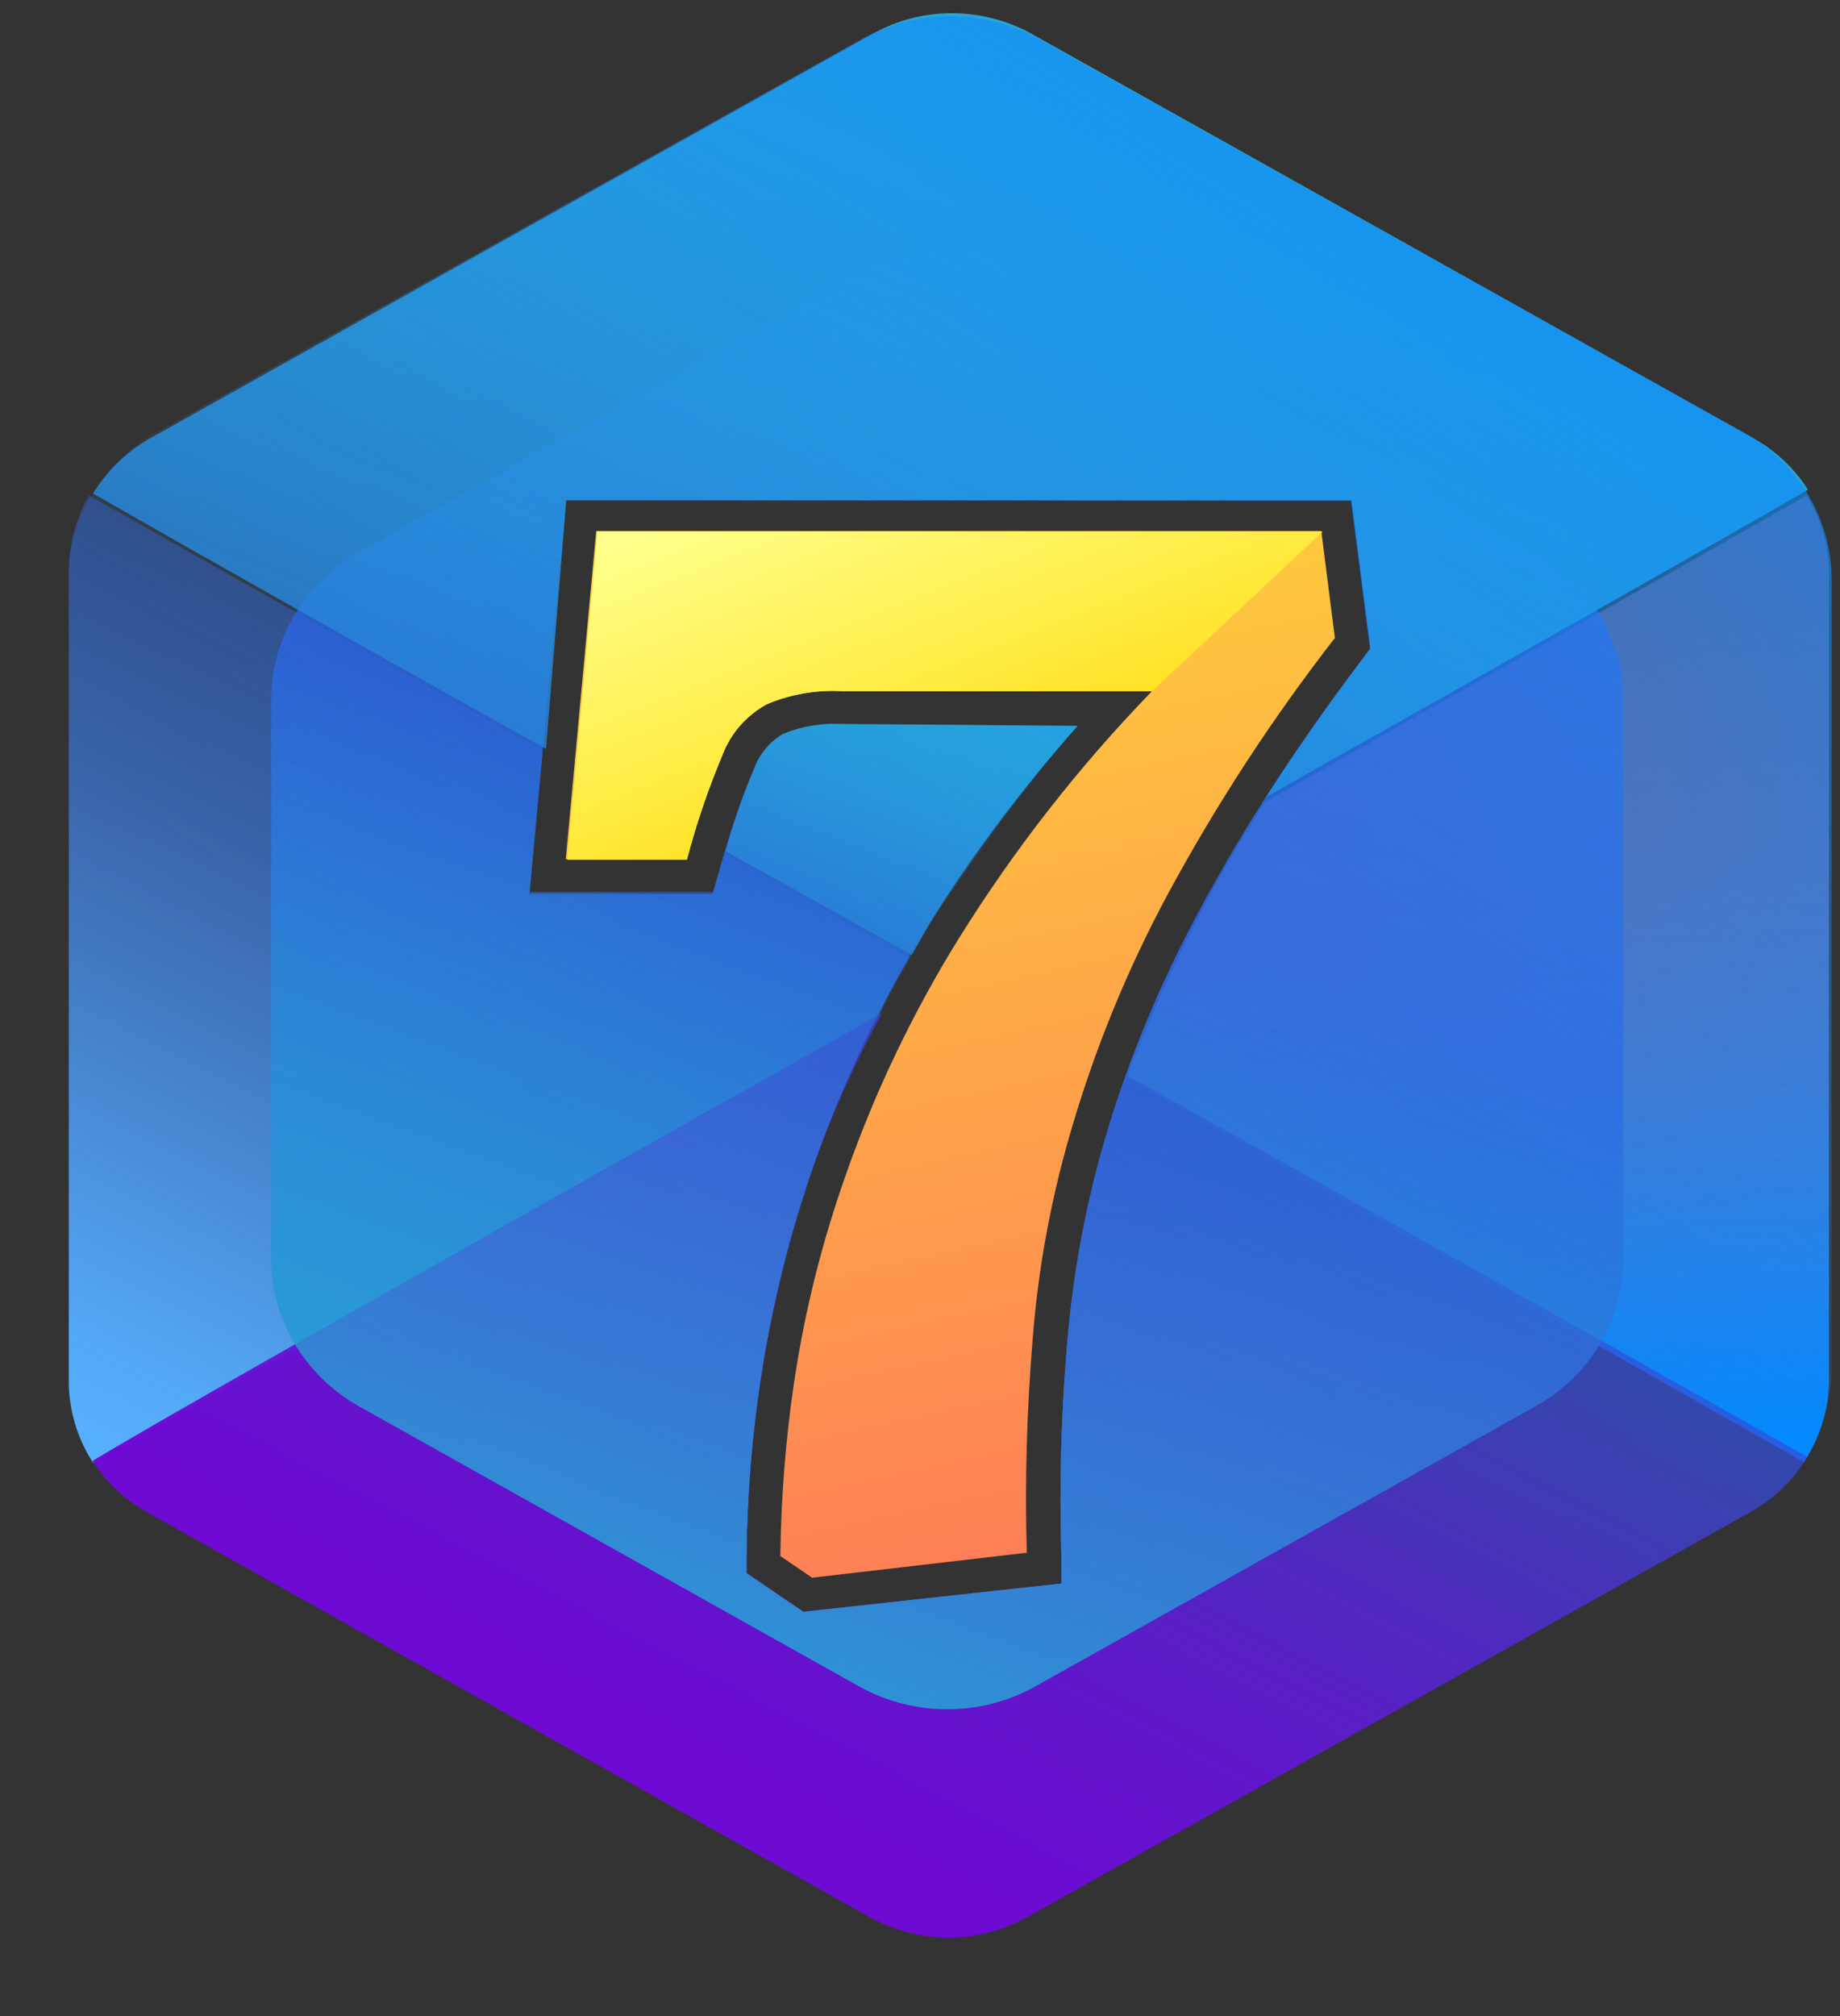
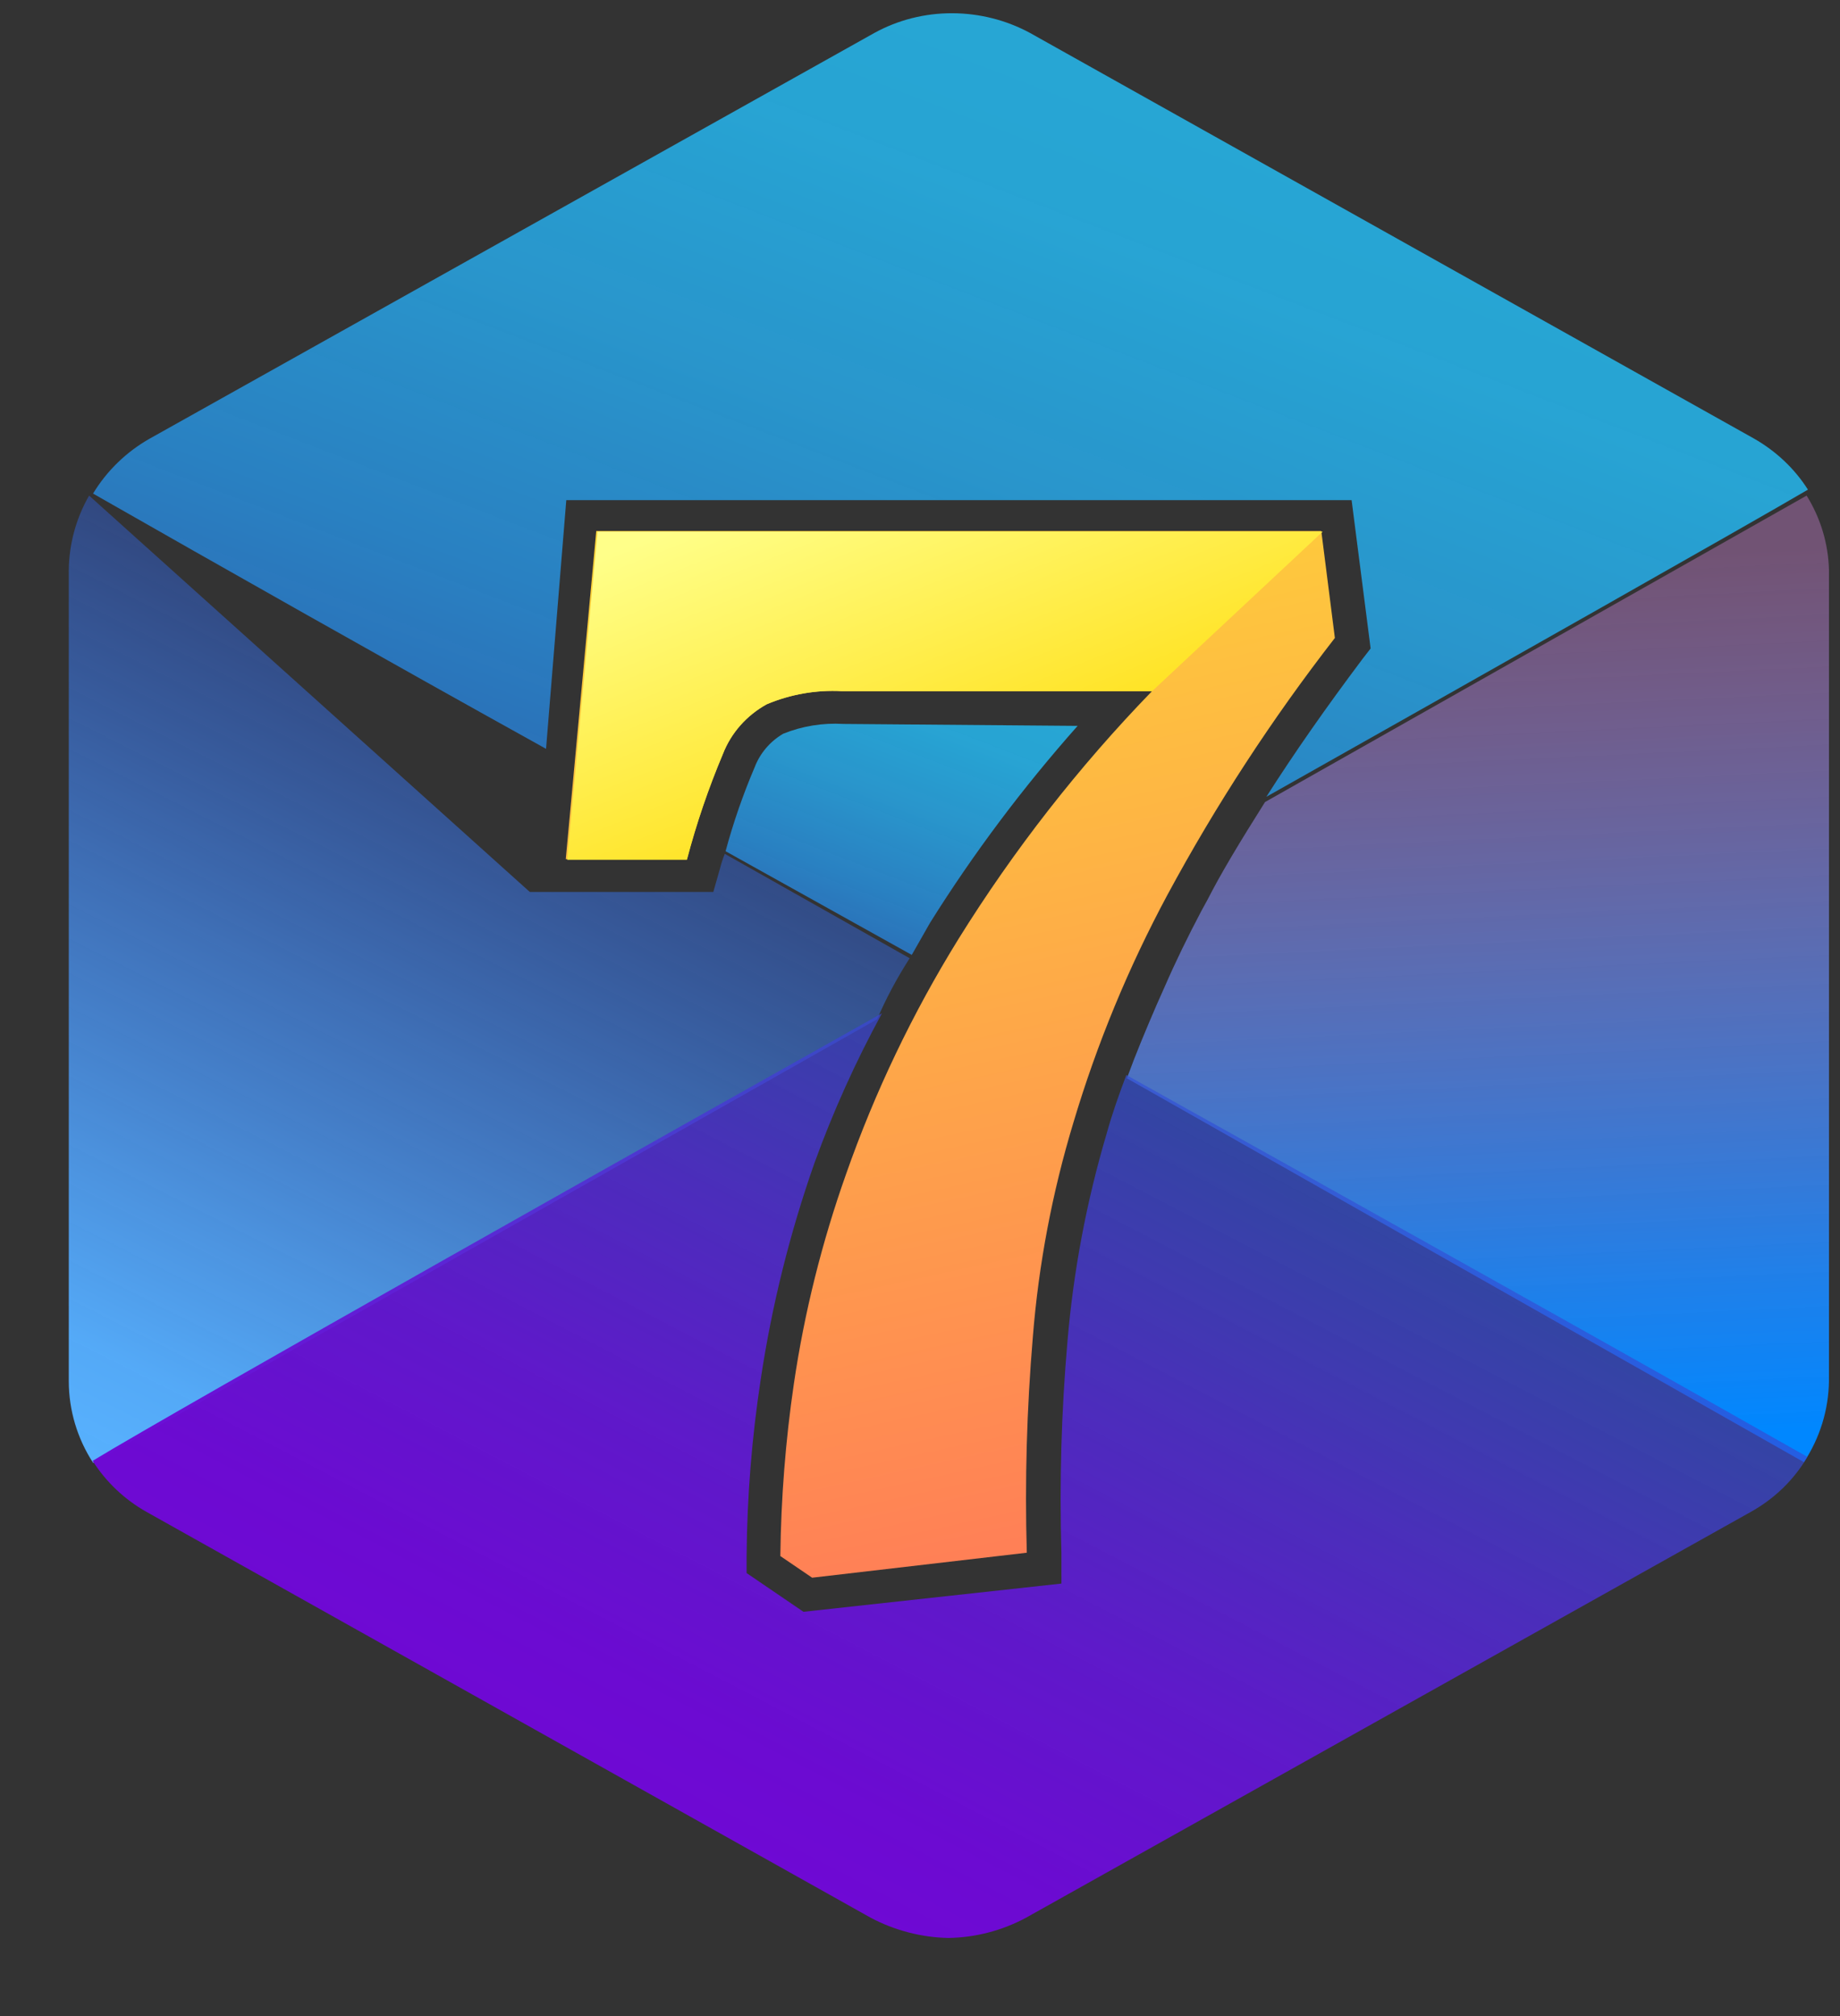
<svg xmlns="http://www.w3.org/2000/svg" width="21" height="23" viewBox="0 0 21 23" fill="none">
  <rect x="0" y="0" width="21" height="23" fill="#333333" stroke="none" />
-   <path d="M17.521 6.298L11.811 3.101C11.507 2.931 11.162 2.842 10.811 2.842C10.46 2.842 10.115 2.931 9.81 3.101L4.1 6.298C3.796 6.468 3.543 6.712 3.367 7.006C3.191 7.301 3.097 7.634 3.096 7.975V14.361C3.096 14.702 3.189 15.037 3.365 15.333C3.541 15.629 3.795 15.874 4.1 16.045L9.81 19.242C10.115 19.411 10.46 19.5 10.811 19.5C11.162 19.5 11.507 19.411 11.811 19.242L17.521 16.045C17.828 15.875 18.082 15.63 18.259 15.334C18.435 15.038 18.527 14.702 18.526 14.361V7.975C18.526 7.634 18.433 7.3 18.256 7.005C18.08 6.711 17.826 6.467 17.521 6.298V6.298ZM15.551 7.518C14.849 8.429 14.224 9.392 13.681 10.4C13.245 11.208 12.893 12.056 12.63 12.931C12.399 13.705 12.249 14.5 12.182 15.304C12.112 16.108 12.089 16.915 12.113 17.722V18.066L9.169 18.388L8.52 17.947V17.752C8.526 17.075 8.58 16.4 8.682 15.73C8.809 14.896 9.013 14.074 9.292 13.275C9.631 12.318 10.071 11.397 10.606 10.527C11.1 9.733 11.663 8.982 12.29 8.282H9.617C9.382 8.268 9.147 8.306 8.929 8.394C8.78 8.482 8.665 8.616 8.605 8.776C8.448 9.151 8.316 9.536 8.211 9.929L8.133 10.198H6.04L6.457 5.706H15.42L15.636 7.398L15.551 7.518Z" fill="url(#paint0_linear_392_14974)" />
  <path d="M20.619 5.654L14.438 9.15C14.306 9.36 14.175 9.569 14.051 9.779C13.928 9.988 13.866 10.101 13.781 10.265L13.711 10.393C13.557 10.685 13.418 10.969 13.294 11.254L13.201 11.463C13.078 11.748 12.962 12.025 12.861 12.302L20.588 16.681C20.771 16.404 20.87 16.082 20.874 15.753V6.5C20.866 6.201 20.778 5.91 20.619 5.654V5.654Z" fill="url(#paint1_linear_392_14974)" />
-   <path d="M10.382 10.932L8.272 9.741C8.25 9.795 8.232 9.85 8.218 9.906L8.141 10.176H6.047L6.194 8.574L1.017 5.654C0.867 5.915 0.788 6.208 0.785 6.507V15.761C0.786 16.089 0.882 16.411 1.063 16.689L10.011 11.628C10.109 11.398 10.232 11.166 10.382 10.932Z" fill="url(#paint2_linear_392_14974)" />
-   <path d="M17.521 6.298L11.811 3.101C11.507 2.931 11.162 2.842 10.811 2.842C10.46 2.842 10.115 2.931 9.81 3.101L4.1 6.298C3.796 6.468 3.543 6.712 3.367 7.006C3.191 7.301 3.097 7.634 3.096 7.975V14.361C3.096 14.702 3.189 15.037 3.365 15.333C3.541 15.629 3.795 15.874 4.1 16.045L9.81 19.242C10.115 19.411 10.46 19.5 10.811 19.5C11.162 19.5 11.507 19.411 11.811 19.242L17.521 16.045C17.828 15.875 18.082 15.63 18.259 15.334C18.435 15.038 18.527 14.702 18.526 14.361V7.975C18.526 7.634 18.433 7.3 18.256 7.005C18.08 6.711 17.826 6.467 17.521 6.298V6.298ZM15.551 7.518C14.849 8.429 14.224 9.392 13.681 10.4C13.245 11.208 12.893 12.056 12.63 12.931C12.399 13.705 12.249 14.5 12.182 15.304C12.112 16.108 12.089 16.915 12.113 17.722V18.066L9.169 18.388L8.52 17.947V17.752C8.526 17.075 8.58 16.4 8.682 15.73C8.809 14.896 9.013 14.074 9.292 13.275C9.631 12.318 10.071 11.397 10.606 10.527C11.1 9.733 11.663 8.982 12.29 8.282H9.617C9.382 8.268 9.147 8.306 8.929 8.394C8.78 8.482 8.665 8.616 8.605 8.776C8.448 9.151 8.316 9.536 8.211 9.929L8.133 10.198H6.04L6.457 5.706H15.42L15.636 7.398L15.551 7.518Z" fill="url(#paint3_linear_392_14974)" />
+   <path d="M10.382 10.932L8.272 9.741C8.25 9.795 8.232 9.85 8.218 9.906L8.141 10.176H6.047L1.017 5.654C0.867 5.915 0.788 6.208 0.785 6.507V15.761C0.786 16.089 0.882 16.411 1.063 16.689L10.011 11.628C10.109 11.398 10.232 11.166 10.382 10.932Z" fill="url(#paint2_linear_392_14974)" />
  <path d="M6.463 5.706H15.426L15.643 7.398L15.55 7.518C15.14 8.064 14.777 8.581 14.453 9.09C16.964 7.675 19.97 5.976 20.634 5.586C20.481 5.345 20.268 5.145 20.016 5.002L11.756 0.376C11.484 0.229 11.179 0.152 10.868 0.151C10.556 0.15 10.25 0.227 9.979 0.376L1.712 5.002C1.443 5.154 1.219 5.371 1.062 5.631C2.492 6.447 4.439 7.548 6.232 8.543L6.463 5.706Z" fill="url(#paint4_linear_392_14974)" />
  <path d="M9.626 8.259C9.391 8.245 9.155 8.283 8.938 8.371C8.788 8.459 8.674 8.594 8.613 8.753C8.48 9.065 8.369 9.385 8.281 9.711L10.406 10.894L10.615 10.527C11.111 9.735 11.675 8.984 12.299 8.281L9.626 8.259Z" fill="url(#paint5_linear_392_14974)" />
-   <path d="M19.901 4.935L11.85 0.443C11.544 0.274 11.198 0.185 10.845 0.185C10.493 0.185 10.147 0.274 9.841 0.443L1.782 4.935C1.478 5.107 1.226 5.353 1.051 5.648C0.876 5.944 0.785 6.279 0.785 6.62V15.603C0.784 15.944 0.875 16.279 1.05 16.575C1.225 16.871 1.478 17.117 1.782 17.288L9.841 21.78C10.147 21.949 10.493 22.038 10.845 22.038C11.198 22.038 11.544 21.949 11.85 21.78L19.901 17.288C20.207 17.118 20.462 16.873 20.638 16.577C20.814 16.281 20.907 15.945 20.905 15.603V6.62C20.906 6.278 20.813 5.942 20.637 5.646C20.461 5.351 20.207 5.105 19.901 4.935ZM15.643 7.398L15.551 7.518C15.381 7.743 15.226 7.967 15.072 8.184C14.917 8.401 14.778 8.604 14.639 8.806C14.29 9.32 13.97 9.852 13.681 10.4C13.472 10.797 13.279 11.194 13.117 11.583C12.955 11.973 12.816 12.332 12.7 12.721L12.63 12.931L12.584 13.125C12.39 13.814 12.258 14.518 12.19 15.229C12.19 15.229 12.19 15.281 12.19 15.304C12.19 15.701 12.128 16.097 12.12 16.502C12.112 16.906 12.12 17.31 12.12 17.722V18.066L10.838 18.209L9.176 18.388L8.527 17.947V17.752C8.527 17.445 8.527 17.116 8.574 16.771C8.62 16.427 8.635 16.105 8.69 15.753C8.742 15.38 8.814 15.011 8.906 14.645C8.999 14.263 9.114 13.896 9.246 13.47C9.246 13.417 9.246 13.365 9.292 13.305C9.449 12.849 9.632 12.401 9.841 11.965C9.91 11.815 9.995 11.665 10.073 11.516C10.235 11.194 10.413 10.879 10.606 10.557C10.729 10.355 10.876 10.153 11.015 9.951C11.406 9.373 11.832 8.818 12.29 8.289H9.617C9.382 8.275 9.146 8.314 8.929 8.401C8.779 8.489 8.665 8.624 8.605 8.783C8.605 8.851 8.55 8.918 8.52 9C8.489 9.083 8.373 9.405 8.295 9.659C8.295 9.749 8.241 9.839 8.21 9.936L8.133 10.206H6.039L6.248 7.96L6.457 5.714H15.419L15.528 6.56L15.636 7.406L15.643 7.398Z" fill="url(#paint6_linear_392_14974)" />
  <path d="M12.855 12.264C12.77 12.489 12.693 12.706 12.631 12.93C12.401 13.705 12.251 14.5 12.183 15.303C12.113 16.108 12.09 16.915 12.114 17.722V18.066L9.17 18.388L8.521 17.946V17.752C8.526 17.075 8.581 16.399 8.683 15.73C8.809 14.895 9.013 14.073 9.293 13.275C9.506 12.685 9.765 12.112 10.066 11.56C7.926 12.758 1.976 16.105 1.057 16.666C1.21 16.907 1.422 17.108 1.675 17.25L9.935 21.877C10.207 22.022 10.512 22.102 10.823 22.109C11.135 22.104 11.44 22.024 11.712 21.877L19.979 17.25C20.25 17.1 20.474 16.883 20.628 16.621C18.426 15.371 15.019 13.469 12.855 12.264Z" fill="url(#paint7_linear_392_14974)" />
-   <path d="M17.521 6.298L11.811 3.101C11.507 2.931 11.162 2.842 10.811 2.842C10.46 2.842 10.115 2.931 9.81 3.101L4.1 6.298C3.796 6.468 3.543 6.712 3.367 7.006C3.191 7.301 3.097 7.634 3.096 7.975V14.361C3.096 14.702 3.189 15.037 3.365 15.333C3.541 15.629 3.795 15.874 4.1 16.045L9.81 19.242C10.115 19.411 10.46 19.5 10.811 19.5C11.162 19.5 11.507 19.411 11.811 19.242L17.521 16.045C17.828 15.875 18.082 15.63 18.259 15.334C18.435 15.038 18.527 14.702 18.526 14.361V7.975C18.526 7.634 18.433 7.3 18.256 7.005C18.08 6.711 17.826 6.467 17.521 6.298V6.298ZM15.551 7.518C14.851 8.43 14.226 9.393 13.681 10.4C13.245 11.208 12.893 12.056 12.63 12.931C12.4 13.705 12.25 14.5 12.182 15.304C12.112 16.108 12.089 16.915 12.113 17.722V18.066L9.169 18.388L8.52 17.947V17.752C8.526 17.075 8.58 16.4 8.682 15.73C8.808 14.896 9.012 14.074 9.292 13.275C9.631 12.318 10.071 11.397 10.606 10.527C11.102 9.735 11.666 8.984 12.29 8.282H9.617C9.382 8.268 9.147 8.306 8.929 8.394C8.78 8.482 8.665 8.616 8.605 8.776C8.45 9.152 8.319 9.537 8.211 9.929L8.133 10.198H6.04L6.457 5.706H15.42L15.636 7.398L15.551 7.518Z" fill="url(#paint8_linear_392_14974)" />
  <path d="M9.269 17.999L8.906 17.752C8.914 17.093 8.965 16.435 9.061 15.783C9.181 14.97 9.381 14.171 9.656 13.395C9.984 12.46 10.414 11.561 10.938 10.714C11.57 9.698 12.31 8.749 13.148 7.885H9.609C9.315 7.869 9.022 7.92 8.752 8.034C8.521 8.161 8.343 8.362 8.25 8.603C8.085 8.993 7.948 9.393 7.84 9.801H6.457L6.805 6.058H15.08L15.235 7.278C14.517 8.202 13.879 9.181 13.326 10.205C12.88 11.035 12.52 11.905 12.252 12.803C12.01 13.601 11.854 14.422 11.788 15.251C11.719 16.07 11.695 16.893 11.719 17.714L9.269 17.999Z" fill="url(#paint9_linear_392_14974)" />
  <path d="M8.25 8.603C8.343 8.363 8.521 8.161 8.752 8.034C9.022 7.921 9.316 7.869 9.61 7.885H13.149L15.096 6.065H6.82L6.473 9.809H7.84C7.948 9.398 8.085 8.995 8.25 8.603V8.603Z" fill="url(#paint10_linear_392_14974)" />
  <defs>
    <linearGradient id="paint0_linear_392_14974" x1="-1.115" y1="41.447" x2="11.627" y2="7.003" gradientUnits="userSpaceOnUse">
      <stop offset="0.31" stop-color="#27A8D5" />
      <stop offset="0.42" stop-color="#27A5D5" stop-opacity="0.99" />
      <stop offset="0.54" stop-color="#289BD5" stop-opacity="0.94" />
      <stop offset="0.66" stop-color="#288BD5" stop-opacity="0.88" />
      <stop offset="0.79" stop-color="#2A75D5" stop-opacity="0.78" />
      <stop offset="0.92" stop-color="#2B59D5" stop-opacity="0.66" />
      <stop offset="0.93" stop-color="#2B57D5" stop-opacity="0.65" />
    </linearGradient>
    <linearGradient id="paint1_linear_392_14974" x1="17.49" y1="22.139" x2="16.619" y2="3.869" gradientUnits="userSpaceOnUse">
      <stop offset="0.31" stop-color="#0087FF" />
      <stop offset="0.41" stop-color="#1F87FA" stop-opacity="0.91" />
      <stop offset="0.62" stop-color="#7086EB" stop-opacity="0.68" />
      <stop offset="0.86" stop-color="#D385DA" stop-opacity="0.39" />
    </linearGradient>
    <linearGradient id="paint2_linear_392_14974" x1="-0.034" y1="18.95" x2="7.492" y2="4.044" gradientUnits="userSpaceOnUse">
      <stop offset="0.14" stop-color="#58B2FF" />
      <stop offset="0.22" stop-color="#55ADFD" stop-opacity="0.97" />
      <stop offset="0.34" stop-color="#4F9FF6" stop-opacity="0.87" />
      <stop offset="0.5" stop-color="#4489EC" stop-opacity="0.72" />
      <stop offset="0.69" stop-color="#346ADE" stop-opacity="0.52" />
      <stop offset="0.8" stop-color="#2B57D5" stop-opacity="0.39" />
    </linearGradient>
    <linearGradient id="paint3_linear_392_14974" x1="-1.115" y1="41.447" x2="11.627" y2="7.003" gradientUnits="userSpaceOnUse">
      <stop offset="0.31" stop-color="#27A8D5" />
      <stop offset="0.42" stop-color="#27A5D5" stop-opacity="0.99" />
      <stop offset="0.54" stop-color="#289BD5" stop-opacity="0.94" />
      <stop offset="0.66" stop-color="#288BD5" stop-opacity="0.88" />
      <stop offset="0.79" stop-color="#2A75D5" stop-opacity="0.78" />
      <stop offset="0.92" stop-color="#2B59D5" stop-opacity="0.66" />
      <stop offset="0.93" stop-color="#2B57D5" stop-opacity="0.65" />
    </linearGradient>
    <linearGradient id="paint4_linear_392_14974" x1="16.16" y1="-7.418" x2="7.002" y2="16.363" gradientUnits="userSpaceOnUse">
      <stop offset="0.31" stop-color="#27A8D5" />
      <stop offset="0.42" stop-color="#27A5D5" stop-opacity="0.99" />
      <stop offset="0.54" stop-color="#289BD5" stop-opacity="0.94" />
      <stop offset="0.66" stop-color="#288BD5" stop-opacity="0.88" />
      <stop offset="0.79" stop-color="#2A75D5" stop-opacity="0.78" />
      <stop offset="0.92" stop-color="#2B59D5" stop-opacity="0.66" />
      <stop offset="0.93" stop-color="#2B57D5" stop-opacity="0.65" />
    </linearGradient>
    <linearGradient id="paint5_linear_392_14974" x1="11.897" y1="5.002" x2="8.906" y2="12.763" gradientUnits="userSpaceOnUse">
      <stop offset="0.31" stop-color="#27A8D5" />
      <stop offset="0.42" stop-color="#27A5D5" stop-opacity="0.99" />
      <stop offset="0.54" stop-color="#289BD5" stop-opacity="0.94" />
      <stop offset="0.66" stop-color="#288BD5" stop-opacity="0.88" />
      <stop offset="0.79" stop-color="#2A75D5" stop-opacity="0.78" />
      <stop offset="0.92" stop-color="#2B59D5" stop-opacity="0.66" />
      <stop offset="0.93" stop-color="#2B57D5" stop-opacity="0.65" />
    </linearGradient>
    <linearGradient id="paint6_linear_392_14974" x1="18.889" y1="-1.301" x2="7.167" y2="17.995" gradientUnits="userSpaceOnUse">
      <stop stop-color="#0087FF" />
      <stop offset="0.05" stop-color="#0488FF" stop-opacity="0.91" />
      <stop offset="0.23" stop-color="#0F8CFD" stop-opacity="0.64" />
      <stop offset="0.39" stop-color="#188FFC" stop-opacity="0.41" />
      <stop offset="0.54" stop-color="#1F92FB" stop-opacity="0.23" />
      <stop offset="0.67" stop-color="#2494FB" stop-opacity="0.11" />
      <stop offset="0.78" stop-color="#2795FA" stop-opacity="0.03" />
      <stop offset="0.85" stop-color="#2895FA" stop-opacity="0" />
    </linearGradient>
    <linearGradient id="paint7_linear_392_14974" x1="5.322" y1="26.548" x2="13.081" y2="11.655" gradientUnits="userSpaceOnUse">
      <stop offset="0.3" stop-color="#7106D5" />
      <stop offset="0.44" stop-color="#6D0AD5" stop-opacity="0.98" />
      <stop offset="0.6" stop-color="#6217D5" stop-opacity="0.93" />
      <stop offset="0.76" stop-color="#502CD5" stop-opacity="0.84" />
      <stop offset="0.93" stop-color="#3749D5" stop-opacity="0.71" />
      <stop offset="1" stop-color="#2B57D5" stop-opacity="0.65" />
    </linearGradient>
    <linearGradient id="paint8_linear_392_14974" x1="-1.115" y1="41.447" x2="11.627" y2="7.003" gradientUnits="userSpaceOnUse">
      <stop offset="0.55" stop-color="#27A8D5" />
      <stop offset="0.6" stop-color="#27A7D5" stop-opacity="0.98" />
      <stop offset="0.65" stop-color="#27A4D5" stop-opacity="0.92" />
      <stop offset="0.7" stop-color="#28A0D5" stop-opacity="0.81" />
      <stop offset="0.76" stop-color="#2899D5" stop-opacity="0.67" />
      <stop offset="0.82" stop-color="#2991D5" stop-opacity="0.48" />
      <stop offset="0.87" stop-color="#2A87D5" stop-opacity="0.26" />
      <stop offset="0.93" stop-color="#2B7BD5" stop-opacity="0" />
    </linearGradient>
    <linearGradient id="paint9_linear_392_14974" x1="17.212" y1="35.682" x2="9.181" y2="-1.133" gradientUnits="userSpaceOnUse">
      <stop offset="0.18" stop-color="#FF2D73" />
      <stop offset="0.99" stop-color="#FEFF2A" />
    </linearGradient>
    <linearGradient id="paint10_linear_392_14974" x1="11.603" y1="9.906" x2="8.537" y2="2.194" gradientUnits="userSpaceOnUse">
      <stop offset="0.14" stop-color="#FFE222" />
      <stop offset="0.61" stop-color="#FFFF89" />
    </linearGradient>
  </defs>
</svg>